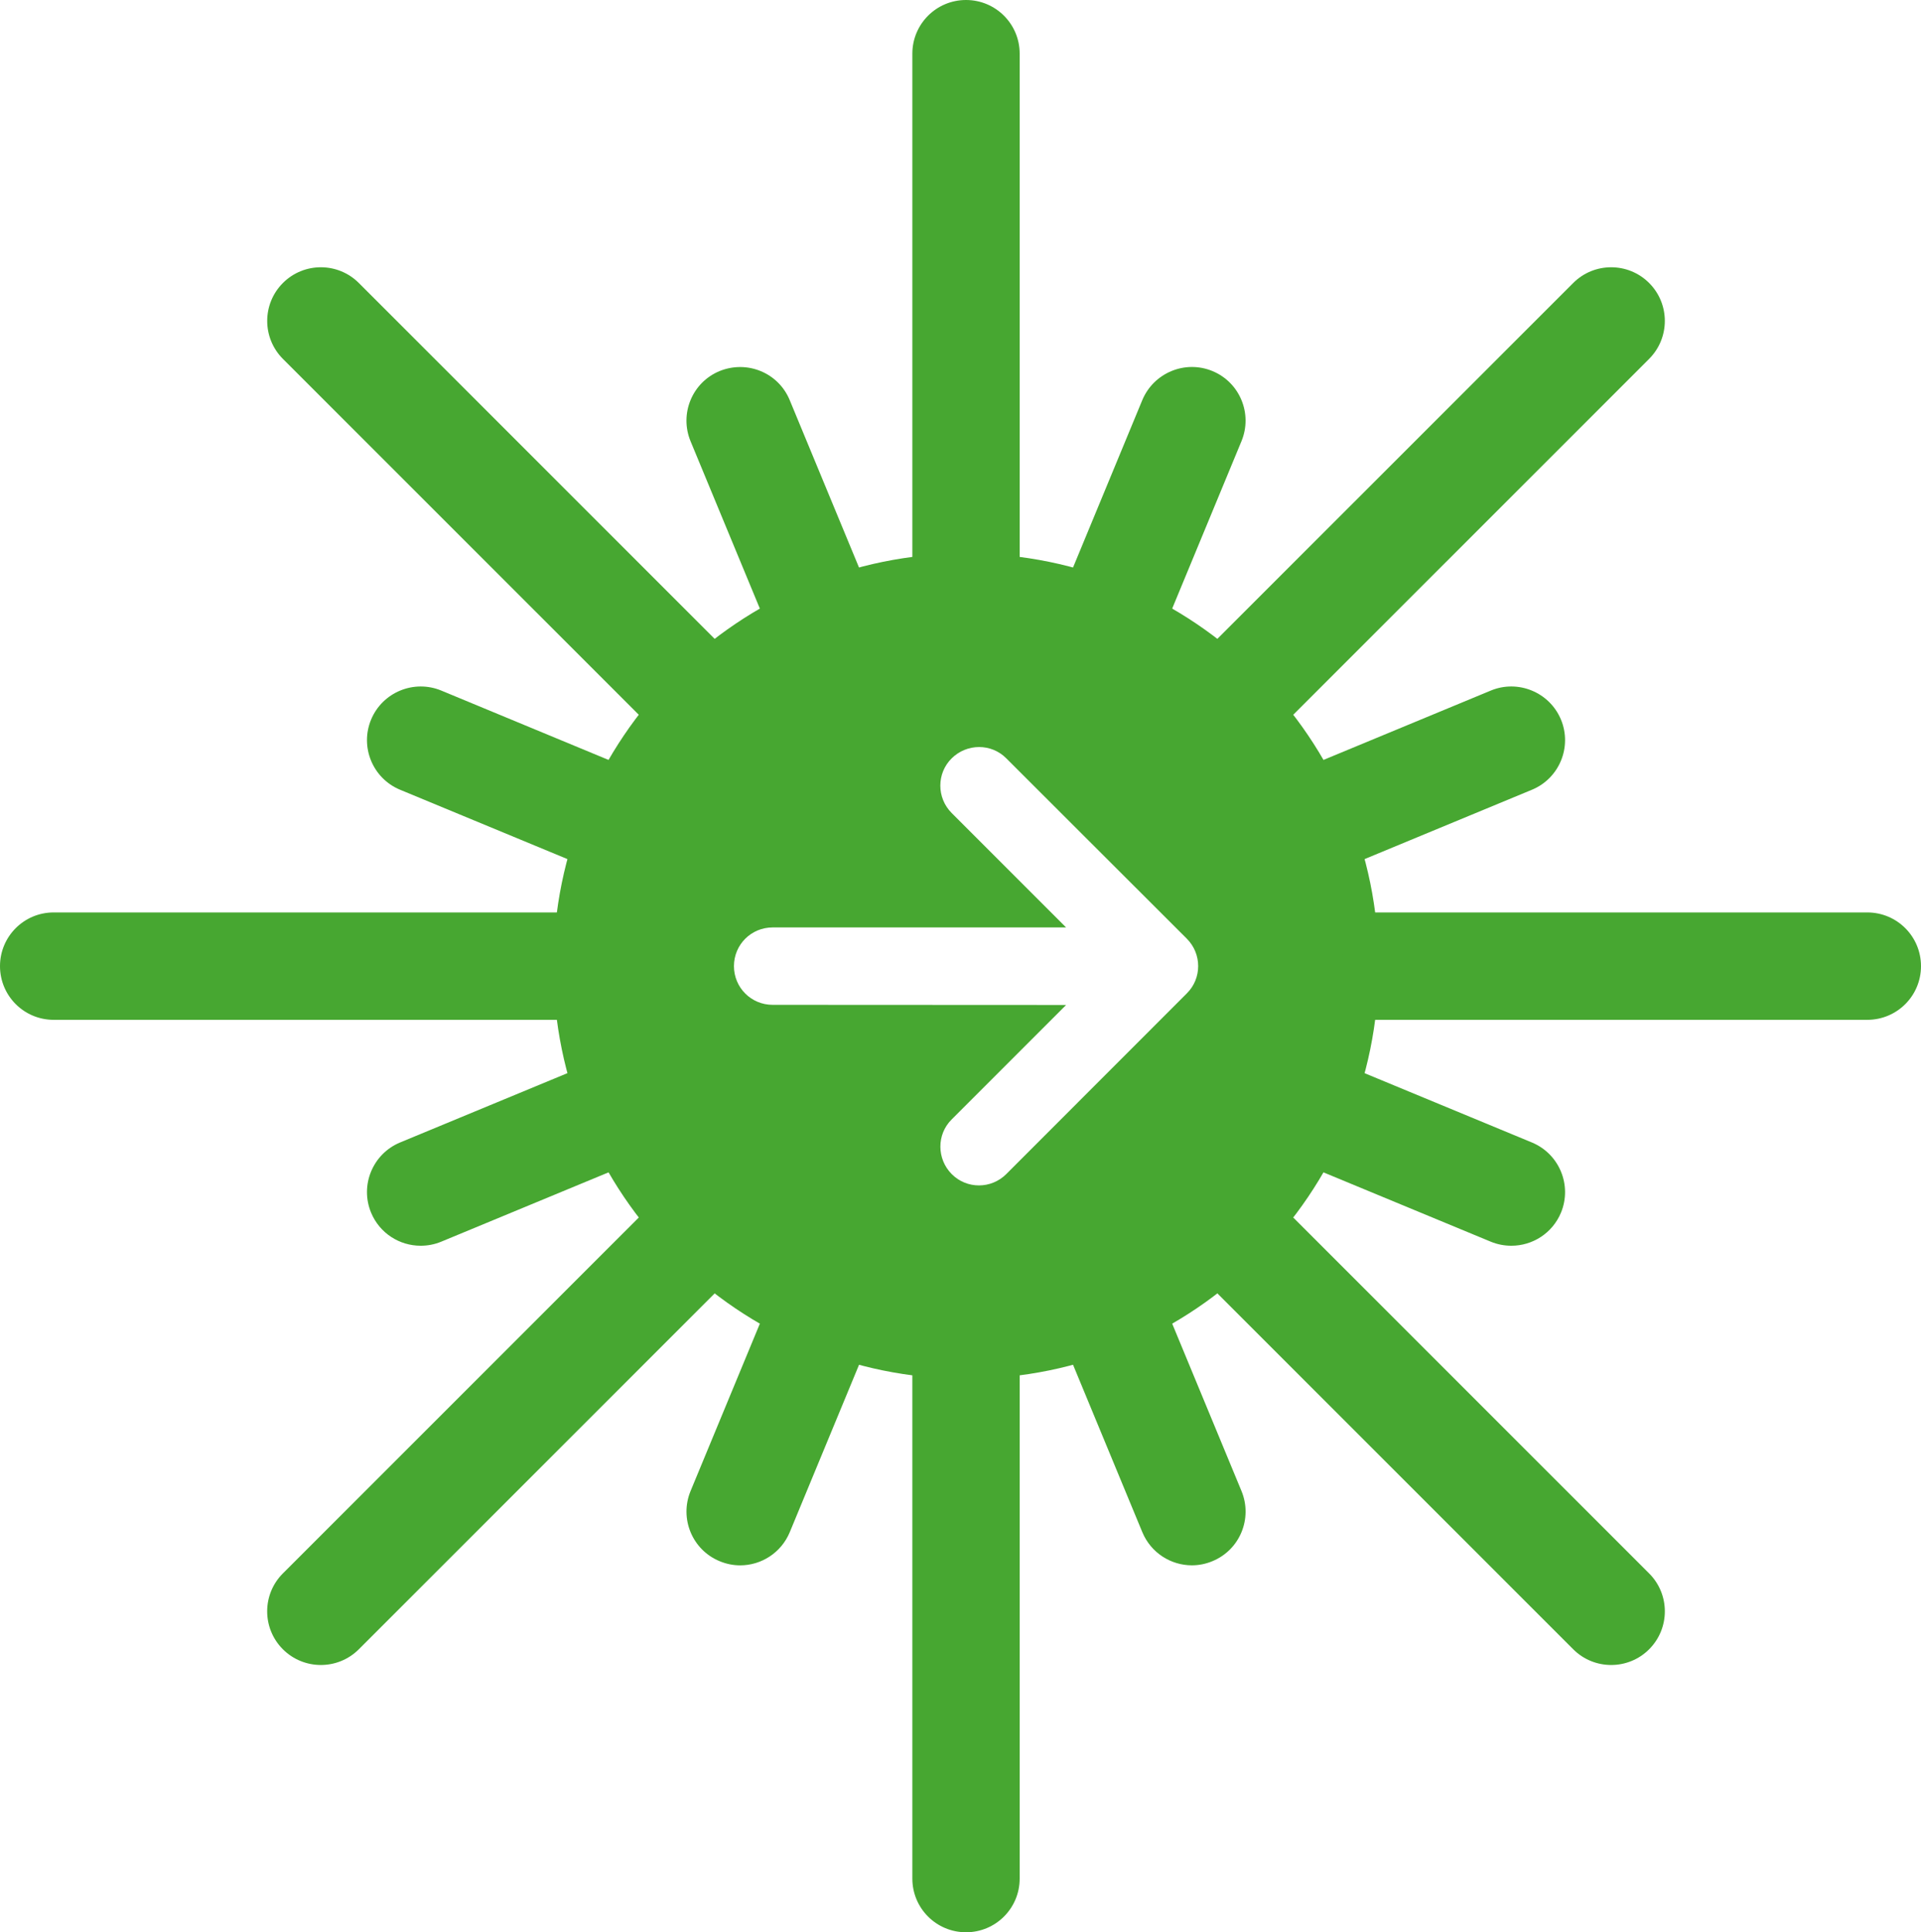
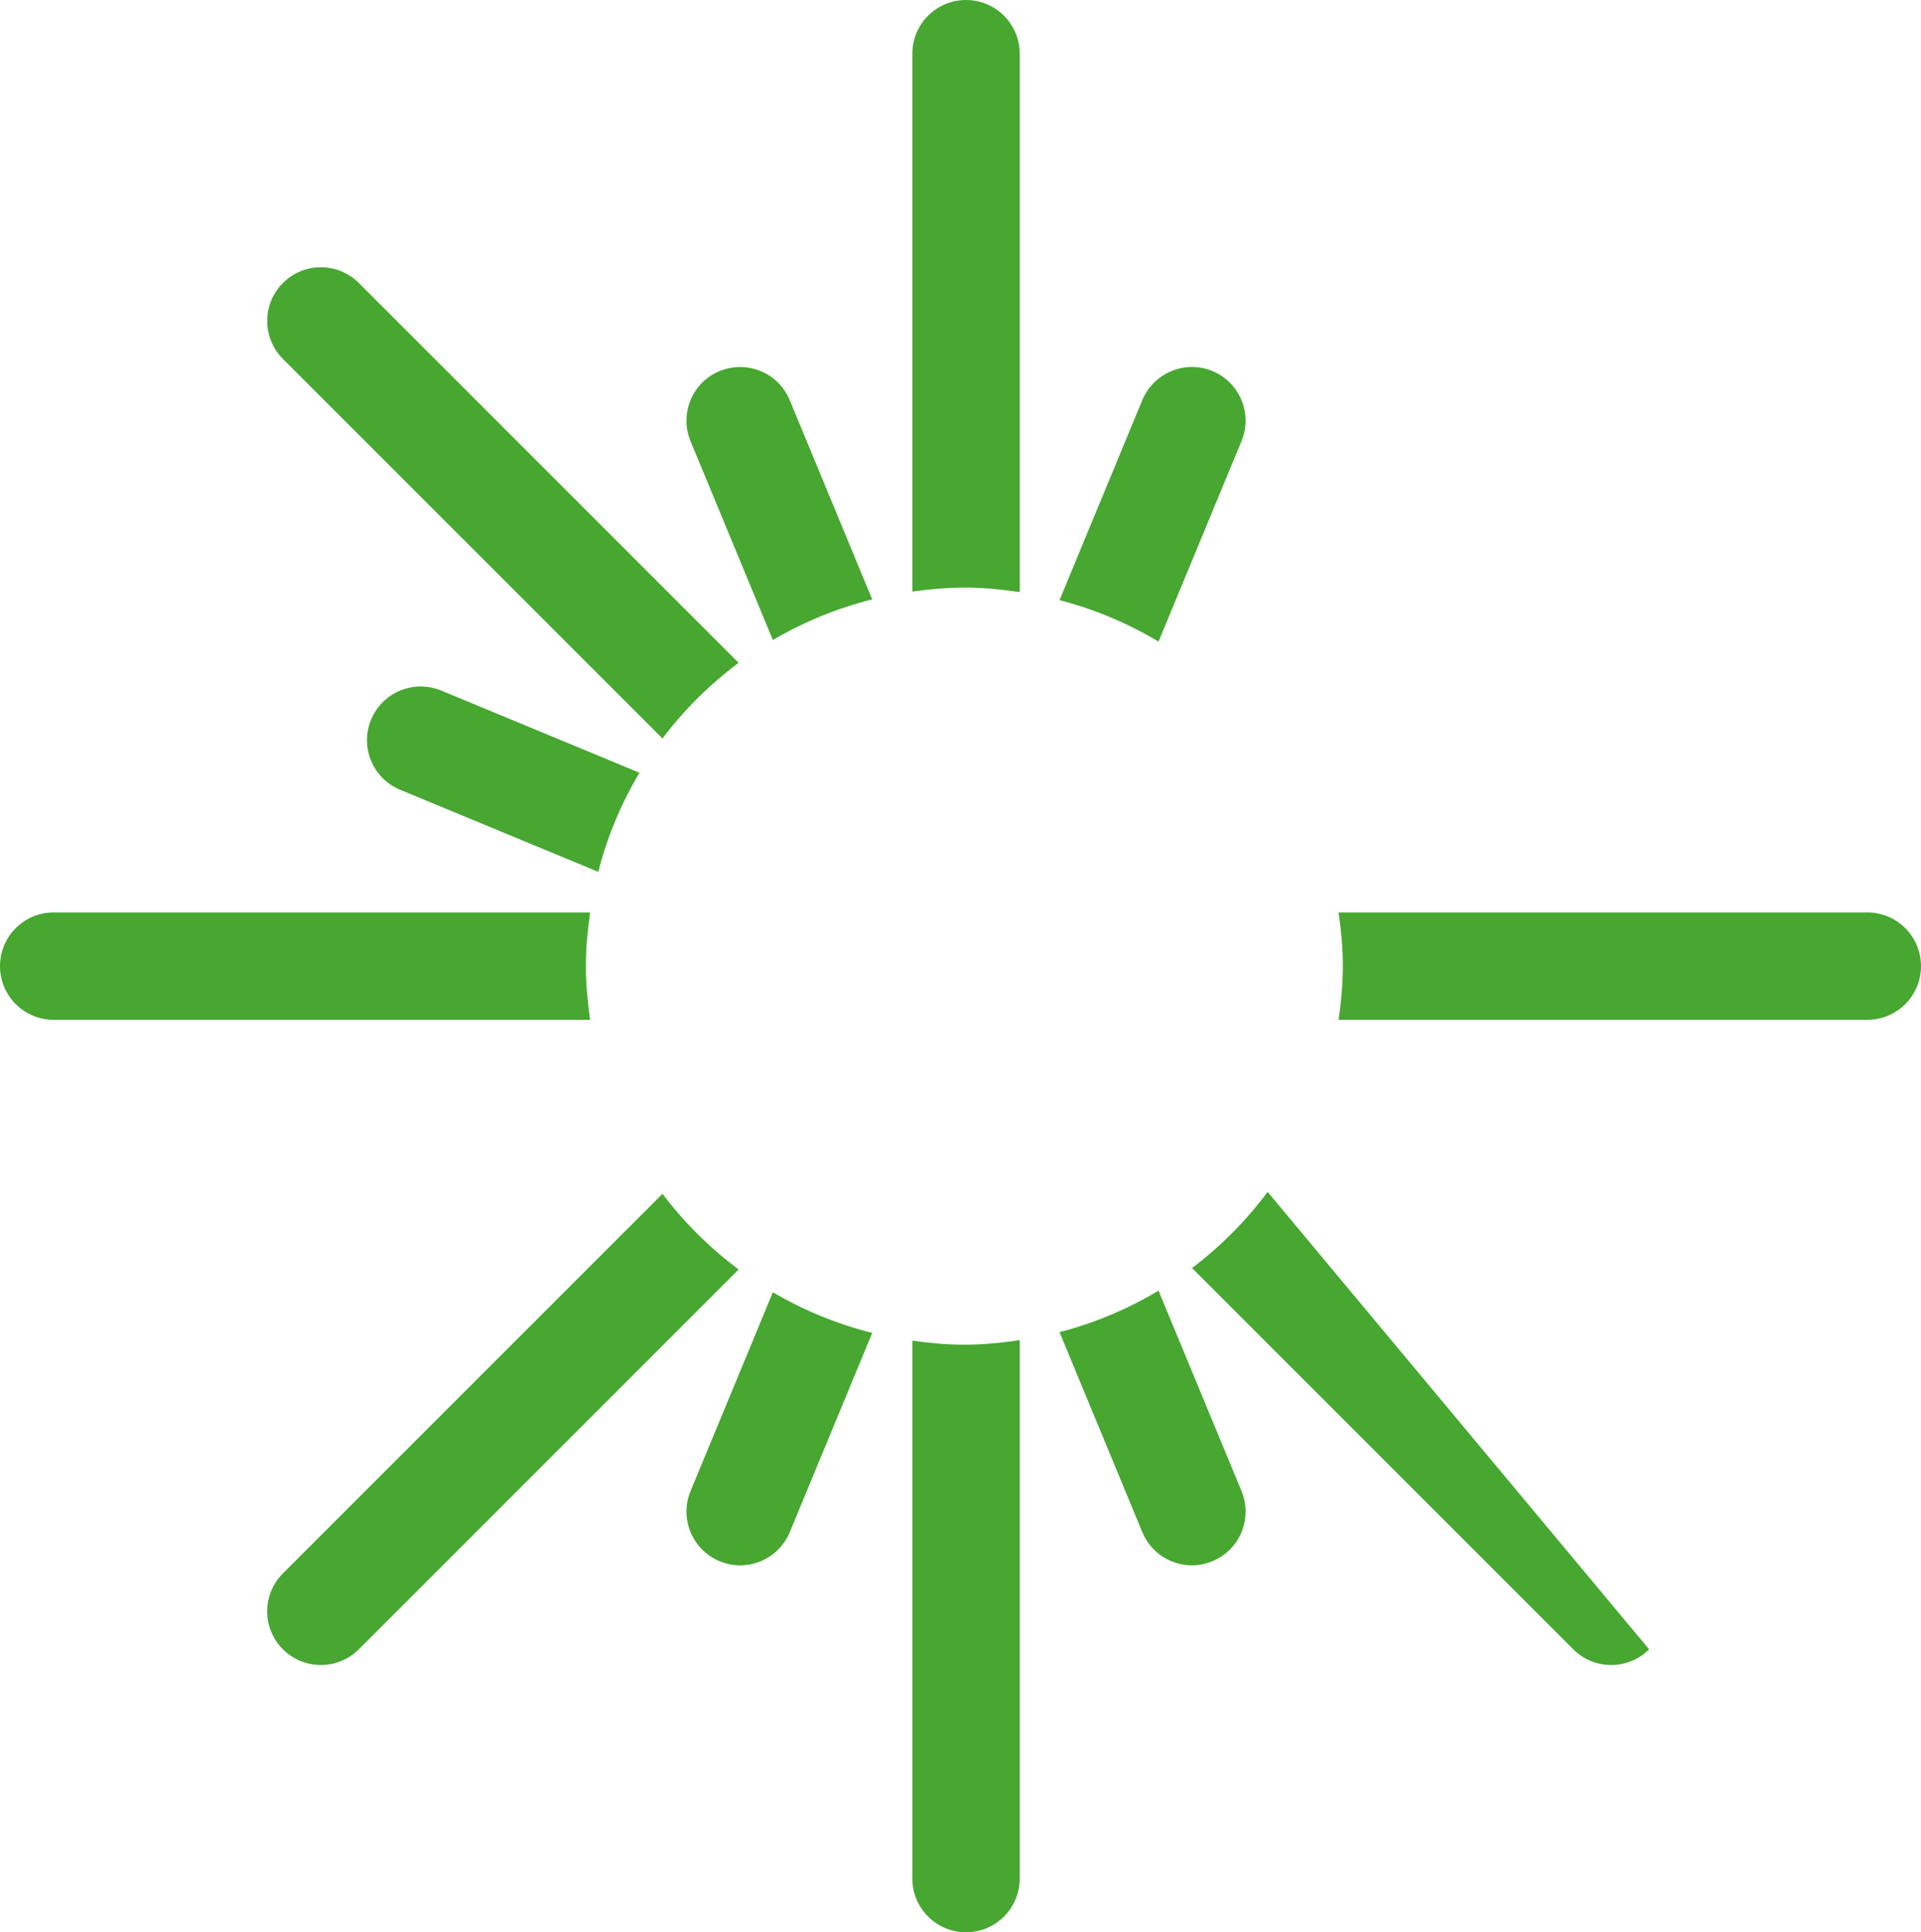
<svg xmlns="http://www.w3.org/2000/svg" version="1.1" id="Vrstva_1" x="0px" y="0px" width="105.579px" height="106.185px" viewBox="0 0 105.579 106.185" enable-background="new 0 0 105.579 106.185" xml:space="preserve">
  <g>
-     <path fill="#47A731" d="M30.416,53.092c0,12.523,10.152,22.678,22.676,22.678c12.524,0,22.678-10.154,22.678-22.678   c0-12.524-10.153-22.677-22.678-22.677C40.568,30.415,30.416,40.567,30.416,53.092z M55.307,64.518   c-0.833,0.833-2.178,0.833-3.003,0c-0.823-0.832-0.831-2.178,0-3.001l6.289-6.29l-16.13-0.008c-1.179,0-2.125-0.949-2.125-2.127   c0-1.179,0.946-2.126,2.125-2.126h16.13l-6.289-6.289c-0.831-0.833-0.831-2.18,0-3.003c0.832-0.824,2.18-0.833,3.003,0l9.922,9.911   c0.831,0.834,0.831,2.181,0,3.004L55.307,64.518z" />
    <g>
      <path fill="#47A731" d="M42.477,35.171c1.684-0.99,3.516-1.746,5.46-2.233l-4.535-10.952c-0.621-1.5-2.332-2.21-3.854-1.594    c-1.504,0.62-2.217,2.347-1.596,3.853L42.477,35.171z" />
      <path fill="#47A731" d="M53.001,32.29c1.036,0,2.047,0.101,3.041,0.247V2.95c0-1.631-1.319-2.95-2.949-2.95    c-1.631,0-2.95,1.319-2.95,2.95v29.559C51.079,32.38,52.028,32.29,53.001,32.29z" />
      <path fill="#47A731" d="M36.41,40.582c1.191-1.577,2.599-2.977,4.185-4.158L19.72,15.55c-1.152-1.15-3.019-1.15-4.17,0    c-1.152,1.151-1.152,3.021,0,4.174L36.41,40.582z" />
-       <path fill="#47A731" d="M85.792,39.545c-0.629-1.509-2.363-2.215-3.854-1.597l-11.04,4.575c0.994,1.682,1.756,3.513,2.247,5.455    L84.195,43.4C85.7,42.778,86.414,41.05,85.792,39.545z" />
-       <path fill="#47A731" d="M83.067,68.458c1.158,0,2.253-0.684,2.725-1.818c0.622-1.505-0.092-3.231-1.596-3.856l-11.052-4.577    c-0.492,1.942-1.253,3.773-2.249,5.455l11.043,4.575C82.306,68.388,82.688,68.458,83.067,68.458z" />
      <path fill="#47A731" d="M63.672,35.259l4.56-11.015c0.623-1.507-0.092-3.232-1.596-3.853c-1.504-0.621-3.225,0.094-3.854,1.594    l-4.55,10.994C60.17,33.482,61.995,34.254,63.672,35.259z" />
-       <path fill="#47A731" d="M20.395,66.64c0.472,1.135,1.565,1.818,2.724,1.818c0.38,0,0.762-0.07,1.129-0.222l10.898-4.515    c-1.002-1.68-1.77-3.507-2.268-5.448l-10.889,4.51C20.485,63.408,19.771,65.135,20.395,66.64z" />
-       <path fill="#47A731" d="M69.671,40.685l20.965-20.963c1.152-1.151,1.152-3.021,0-4.172c-1.152-1.15-3.019-1.15-4.17,0    L65.513,36.501C67.091,37.692,68.489,39.1,69.671,40.685z" />
      <path fill="#47A731" d="M63.673,70.925c-1.677,1.006-3.502,1.777-5.441,2.28l4.551,10.994c0.473,1.136,1.568,1.821,2.725,1.821    c0.375,0,0.762-0.074,1.129-0.229c1.505-0.619,2.219-2.346,1.596-3.853L63.673,70.925z" />
      <path fill="#47A731" d="M53.001,73.895c-0.973,0-1.922-0.09-2.858-0.22v29.561c0,1.631,1.319,2.949,2.95,2.949    c1.63,0,2.949-1.318,2.949-2.949V73.647C55.048,73.794,54.037,73.895,53.001,73.895z" />
-       <path fill="#47A731" d="M69.67,65.5c-1.182,1.584-2.579,2.991-4.156,4.183l20.952,20.952c0.576,0.575,1.33,0.862,2.085,0.862    s1.511-0.287,2.085-0.862c1.153-1.152,1.153-3.021,0-4.171L69.67,65.5z" />
+       <path fill="#47A731" d="M69.67,65.5c-1.182,1.584-2.579,2.991-4.156,4.183l20.952,20.952c0.576,0.575,1.33,0.862,2.085,0.862    s1.511-0.287,2.085-0.862L69.67,65.5z" />
      <path fill="#47A731" d="M102.628,50.142H73.571c0.138,0.967,0.232,1.945,0.232,2.95s-0.096,1.984-0.232,2.951h29.059    c1.63,0,2.949-1.319,2.949-2.95S104.259,50.142,102.628,50.142z" />
      <path fill="#47A731" d="M20.395,39.545c-0.624,1.505,0.091,3.233,1.595,3.855l10.889,4.511c0.498-1.941,1.265-3.768,2.266-5.446    l-10.896-4.517C22.751,37.33,21.021,38.038,20.395,39.545z" />
      <path fill="#47A731" d="M32.2,53.092c0-1.005,0.096-1.983,0.233-2.95H2.948C1.319,50.142,0,51.462,0,53.093s1.319,2.95,2.948,2.95    h29.486C32.296,55.076,32.2,54.097,32.2,53.092z" />
      <path fill="#47A731" d="M36.411,65.604l-20.863,20.86c-1.152,1.15-1.152,3.019,0,4.171c0.578,0.575,1.332,0.862,2.086,0.862    c0.756,0,1.51-0.287,2.086-0.862l20.875-20.874C39.01,68.579,37.603,67.181,36.411,65.604z" />
      <path fill="#47A731" d="M42.477,71.013l-4.524,10.927c-0.621,1.507,0.093,3.233,1.598,3.853c0.368,0.154,0.753,0.229,1.128,0.229    c1.158,0,2.253-0.686,2.726-1.821l4.533-10.952C45.993,72.76,44.16,72.004,42.477,71.013z" />
    </g>
  </g>
</svg>